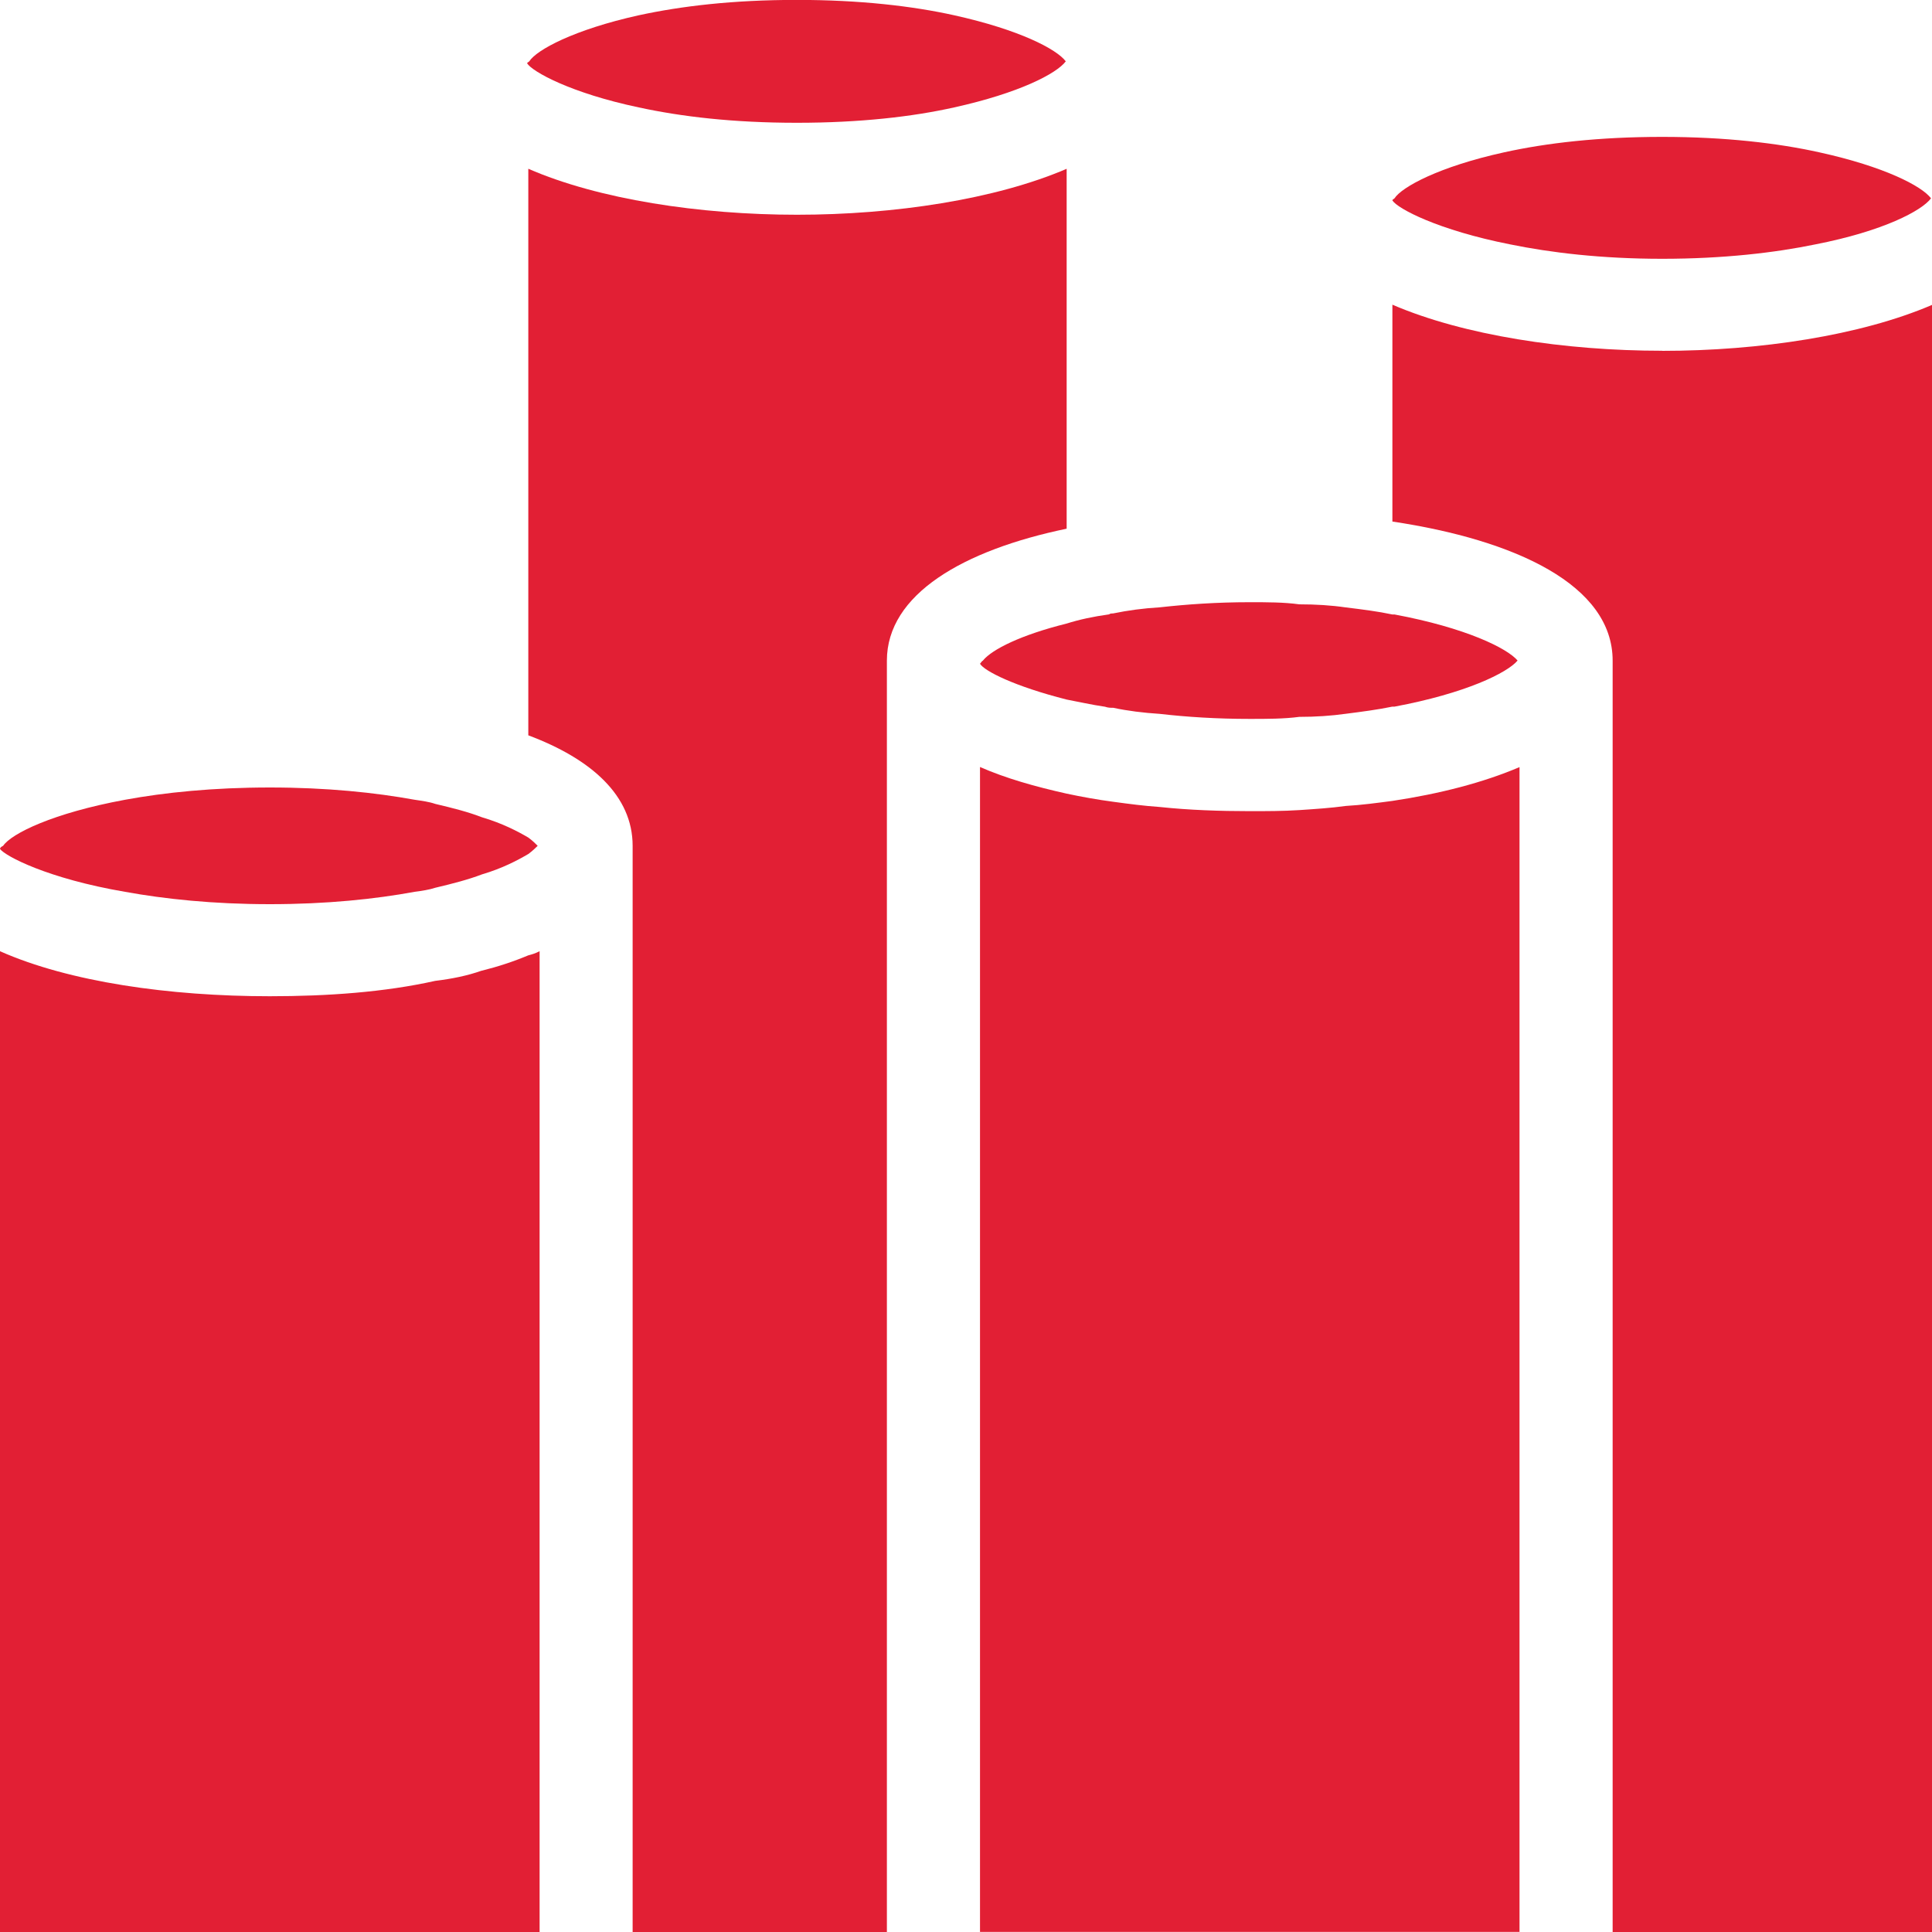
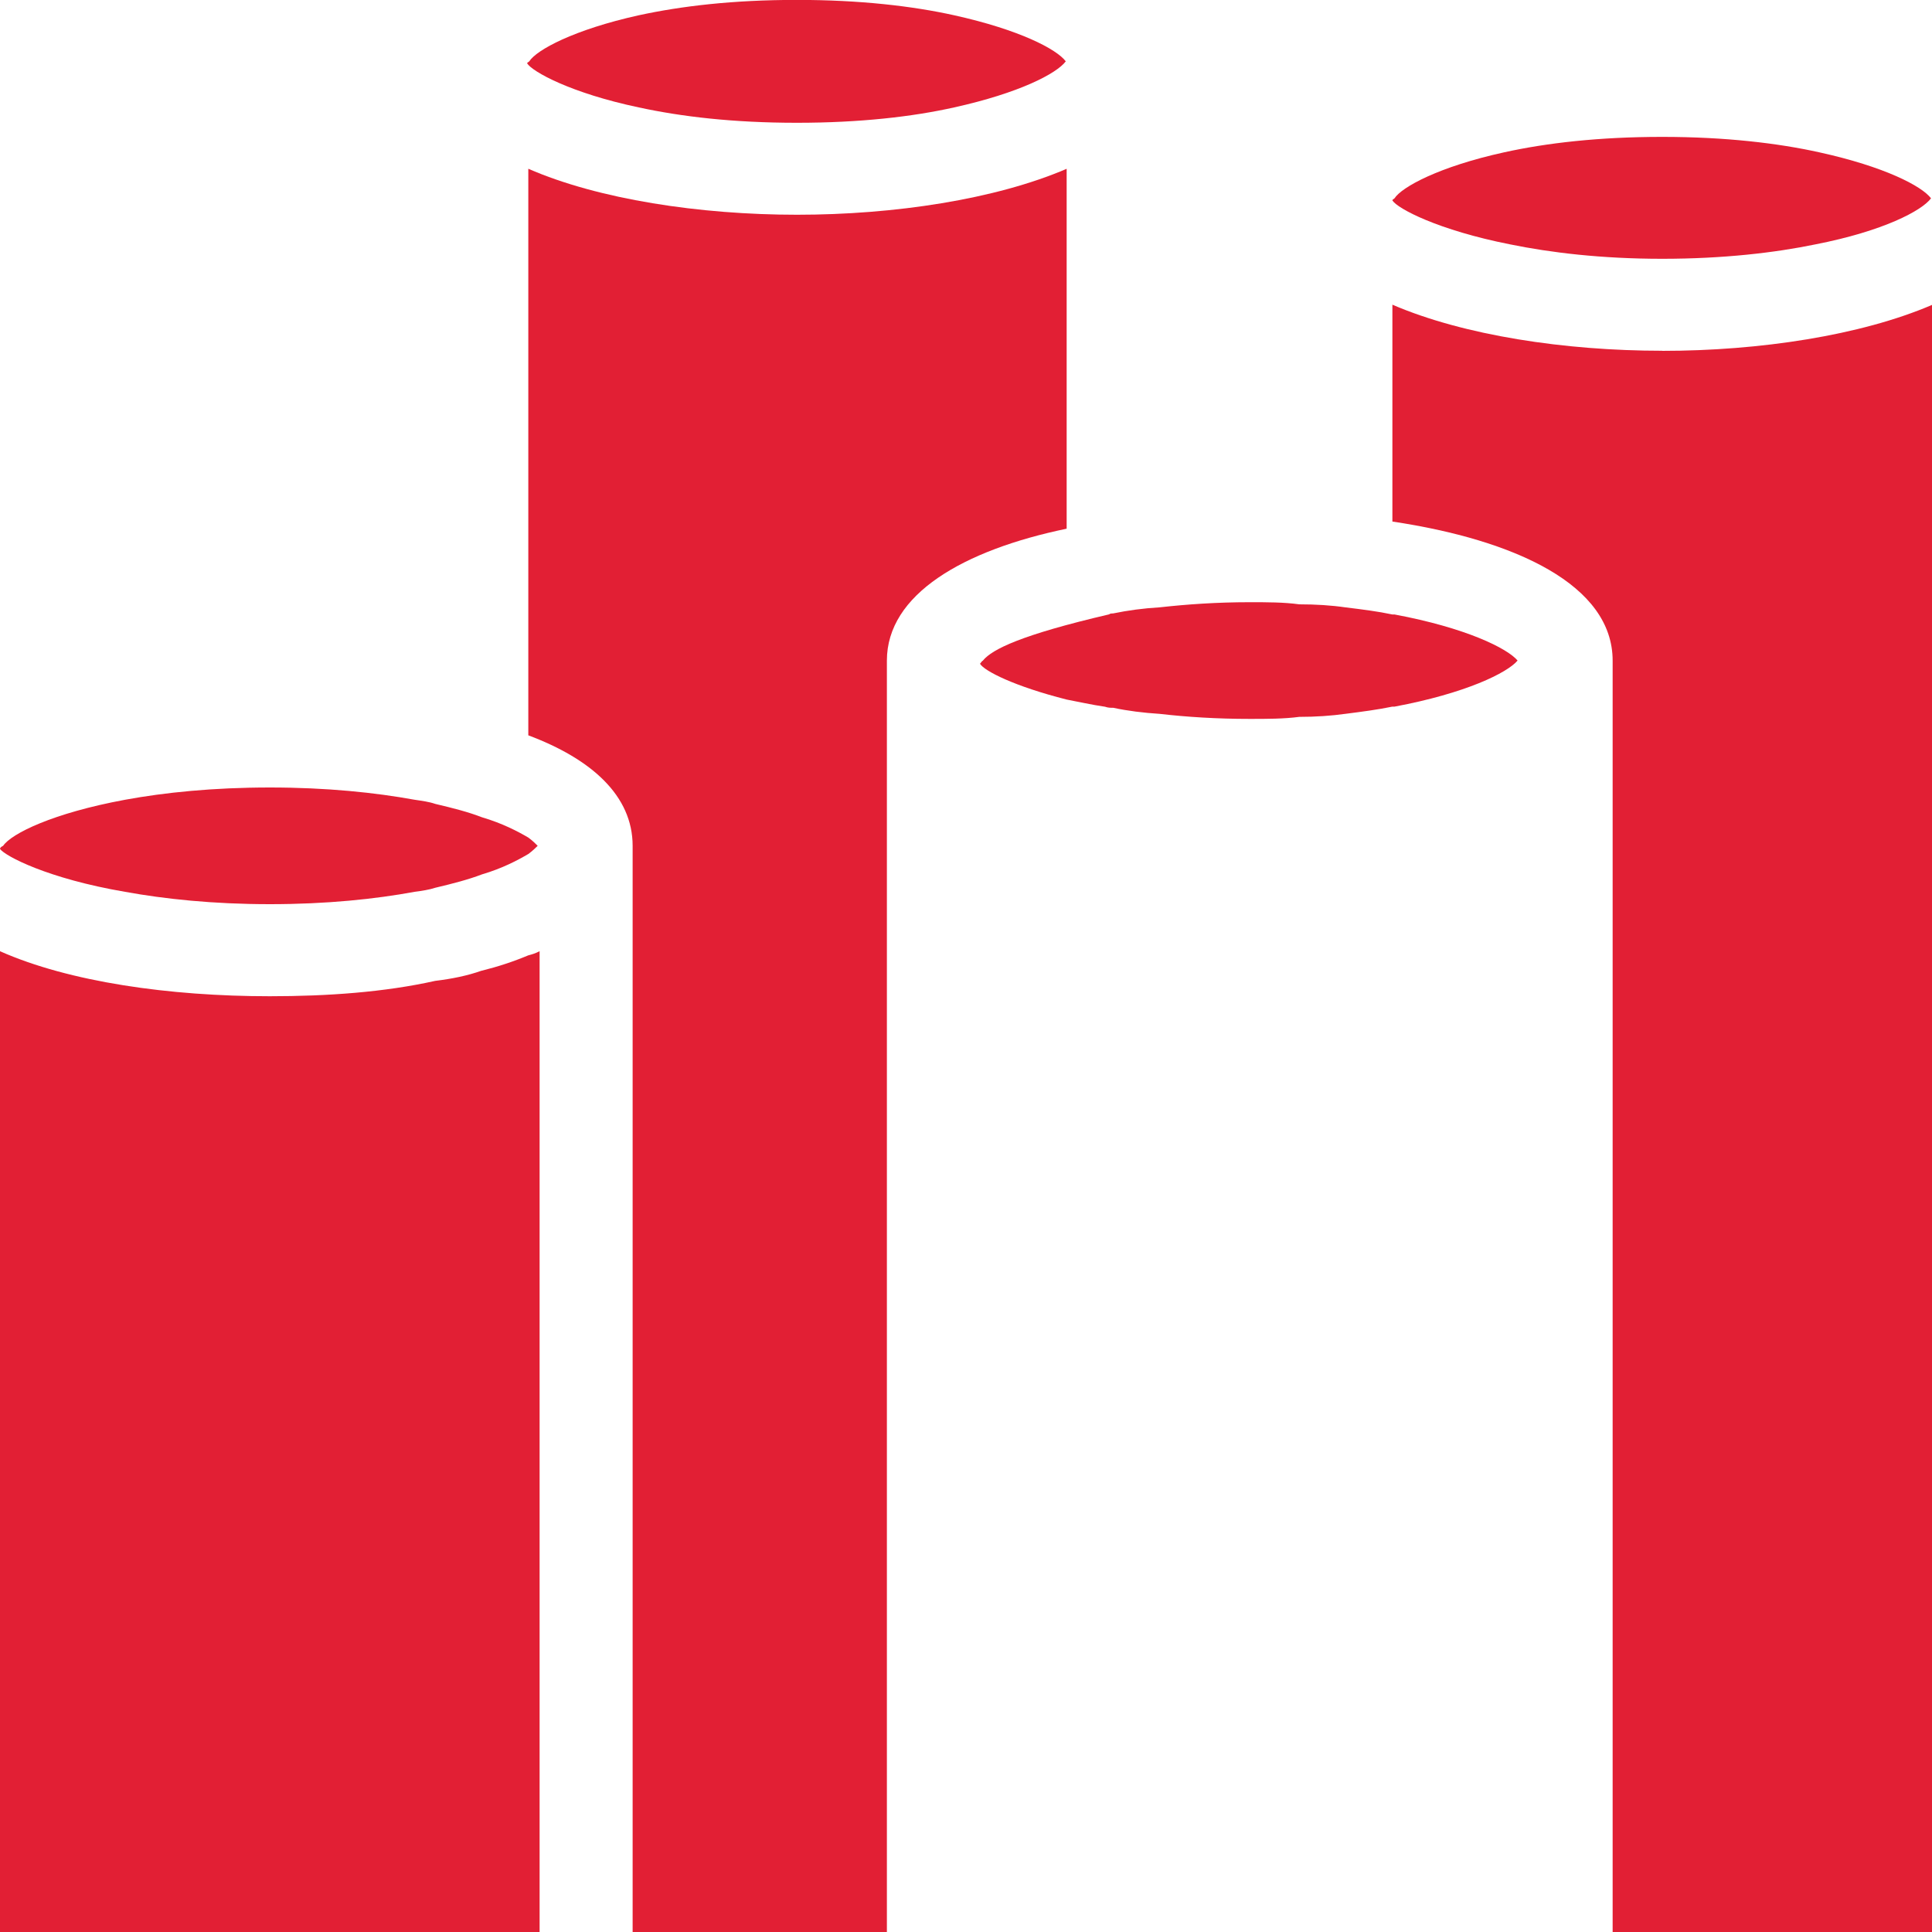
<svg xmlns="http://www.w3.org/2000/svg" width="20" height="20" viewBox="0 0 20 20" fill="none">
  <path fill-rule="evenodd" clip-rule="evenodd" d="M11.043 1.747C10.306 2.064 9.257 2.223 8.251 2.223C7.245 2.223 6.196 2.064 5.469 1.747V7.612C6.121 7.856 6.549 8.236 6.549 8.756V20H9.181V6.839C9.181 6.151 9.973 5.695 11.042 5.473V1.747H11.043Z" fill="#E21F34" />
  <path fill-rule="evenodd" clip-rule="evenodd" d="M8.25 1.271C8.902 1.271 9.448 1.208 9.877 1.112C10.551 0.963 10.937 0.762 11.033 0.635C10.937 0.508 10.551 0.307 9.877 0.158C9.449 0.063 8.903 -0.001 8.25 -0.001C7.586 -0.001 7.052 0.063 6.613 0.158C5.939 0.307 5.553 0.518 5.479 0.635C5.468 0.646 5.457 0.646 5.457 0.656C5.51 0.741 5.906 0.963 6.613 1.112C7.052 1.207 7.586 1.271 8.25 1.271Z" fill="#E21F34" />
  <path fill-rule="evenodd" clip-rule="evenodd" d="M17.207 3.631C16.201 3.631 15.152 3.472 14.414 3.154V5.399C15.688 5.59 16.694 6.056 16.694 6.839V20H20.001V3.156C19.263 3.473 18.214 3.632 17.208 3.632L17.207 3.631Z" fill="#E21F34" />
  <path fill-rule="evenodd" clip-rule="evenodd" d="M17.208 2.679C17.839 2.679 18.375 2.616 18.792 2.53C19.498 2.392 19.894 2.181 19.99 2.053C19.894 1.926 19.508 1.725 18.834 1.577C18.406 1.482 17.86 1.417 17.207 1.417C16.553 1.417 16.009 1.48 15.57 1.577C14.896 1.725 14.51 1.937 14.436 2.053C14.425 2.064 14.414 2.064 14.414 2.075C14.467 2.159 14.885 2.382 15.634 2.53C16.051 2.615 16.576 2.679 17.207 2.679H17.208Z" fill="#E21F34" />
-   <path fill-rule="evenodd" clip-rule="evenodd" d="M13.933 8.343C13.774 8.365 13.613 8.375 13.452 8.386C13.281 8.397 13.109 8.397 12.938 8.397C12.628 8.397 12.307 8.386 12.007 8.354C11.846 8.343 11.686 8.322 11.525 8.3C11.364 8.279 11.194 8.248 11.043 8.216C10.712 8.142 10.412 8.057 10.145 7.94V19.999H15.73V7.941C15.355 8.101 14.906 8.217 14.414 8.291C14.253 8.312 14.094 8.334 13.933 8.343Z" fill="#E21F34" />
-   <path fill-rule="evenodd" clip-rule="evenodd" d="M10.177 6.839C10.166 6.839 10.155 6.861 10.145 6.871C10.188 6.945 10.498 7.104 11.043 7.242C11.161 7.264 11.3 7.296 11.439 7.316C11.471 7.327 11.493 7.327 11.524 7.327C11.674 7.359 11.834 7.379 12.006 7.39C12.285 7.422 12.595 7.442 12.937 7.442C13.119 7.442 13.291 7.442 13.45 7.421C13.622 7.421 13.782 7.41 13.932 7.389C14.104 7.367 14.264 7.346 14.414 7.315H14.436C15.174 7.177 15.603 6.965 15.71 6.838C15.603 6.711 15.175 6.499 14.436 6.361H14.414C14.264 6.329 14.104 6.309 13.932 6.288C13.782 6.266 13.622 6.256 13.45 6.256C13.291 6.234 13.119 6.234 12.937 6.234C12.595 6.234 12.285 6.256 12.006 6.287C11.835 6.297 11.674 6.319 11.524 6.35C11.513 6.35 11.492 6.35 11.481 6.36C11.32 6.382 11.171 6.414 11.042 6.455C10.571 6.572 10.272 6.721 10.176 6.837L10.177 6.839Z" fill="#E21F34" />
+   <path fill-rule="evenodd" clip-rule="evenodd" d="M10.177 6.839C10.166 6.839 10.155 6.861 10.145 6.871C10.188 6.945 10.498 7.104 11.043 7.242C11.161 7.264 11.3 7.296 11.439 7.316C11.471 7.327 11.493 7.327 11.524 7.327C11.674 7.359 11.834 7.379 12.006 7.39C12.285 7.422 12.595 7.442 12.937 7.442C13.119 7.442 13.291 7.442 13.45 7.421C13.622 7.421 13.782 7.41 13.932 7.389C14.104 7.367 14.264 7.346 14.414 7.315H14.436C15.174 7.177 15.603 6.965 15.71 6.838C15.603 6.711 15.175 6.499 14.436 6.361H14.414C14.264 6.329 14.104 6.309 13.932 6.288C13.782 6.266 13.622 6.256 13.45 6.256C13.291 6.234 13.119 6.234 12.937 6.234C12.595 6.234 12.285 6.256 12.006 6.287C11.835 6.297 11.674 6.319 11.524 6.35C11.513 6.35 11.492 6.35 11.481 6.36C10.571 6.572 10.272 6.721 10.176 6.837L10.177 6.839Z" fill="#E21F34" />
  <path fill-rule="evenodd" clip-rule="evenodd" d="M4.987 10.048C4.837 10.101 4.677 10.133 4.505 10.154C3.981 10.271 3.392 10.313 2.793 10.313C1.755 10.313 0.716 10.165 0 9.847V20.001H5.586V9.847C5.542 9.869 5.511 9.879 5.468 9.89C5.318 9.953 5.158 10.006 4.986 10.049L4.987 10.048Z" fill="#E21F34" />
  <path fill-rule="evenodd" clip-rule="evenodd" d="M2.794 9.36C3.383 9.36 3.885 9.307 4.292 9.232C4.367 9.222 4.443 9.211 4.506 9.19C4.688 9.147 4.849 9.105 4.988 9.052C5.202 8.989 5.363 8.903 5.47 8.84C5.513 8.808 5.545 8.777 5.566 8.756C5.545 8.734 5.513 8.703 5.47 8.671C5.363 8.608 5.202 8.523 4.988 8.46C4.849 8.406 4.689 8.365 4.506 8.322C4.443 8.3 4.367 8.29 4.292 8.279C3.886 8.205 3.383 8.152 2.794 8.152C2.205 8.152 1.703 8.204 1.295 8.279C0.547 8.417 0.119 8.629 0.032 8.756C0.011 8.766 0 8.777 0 8.788C0.053 8.862 0.493 9.095 1.294 9.232C1.701 9.306 2.205 9.36 2.794 9.36Z" fill="#E21F34" />
</svg>